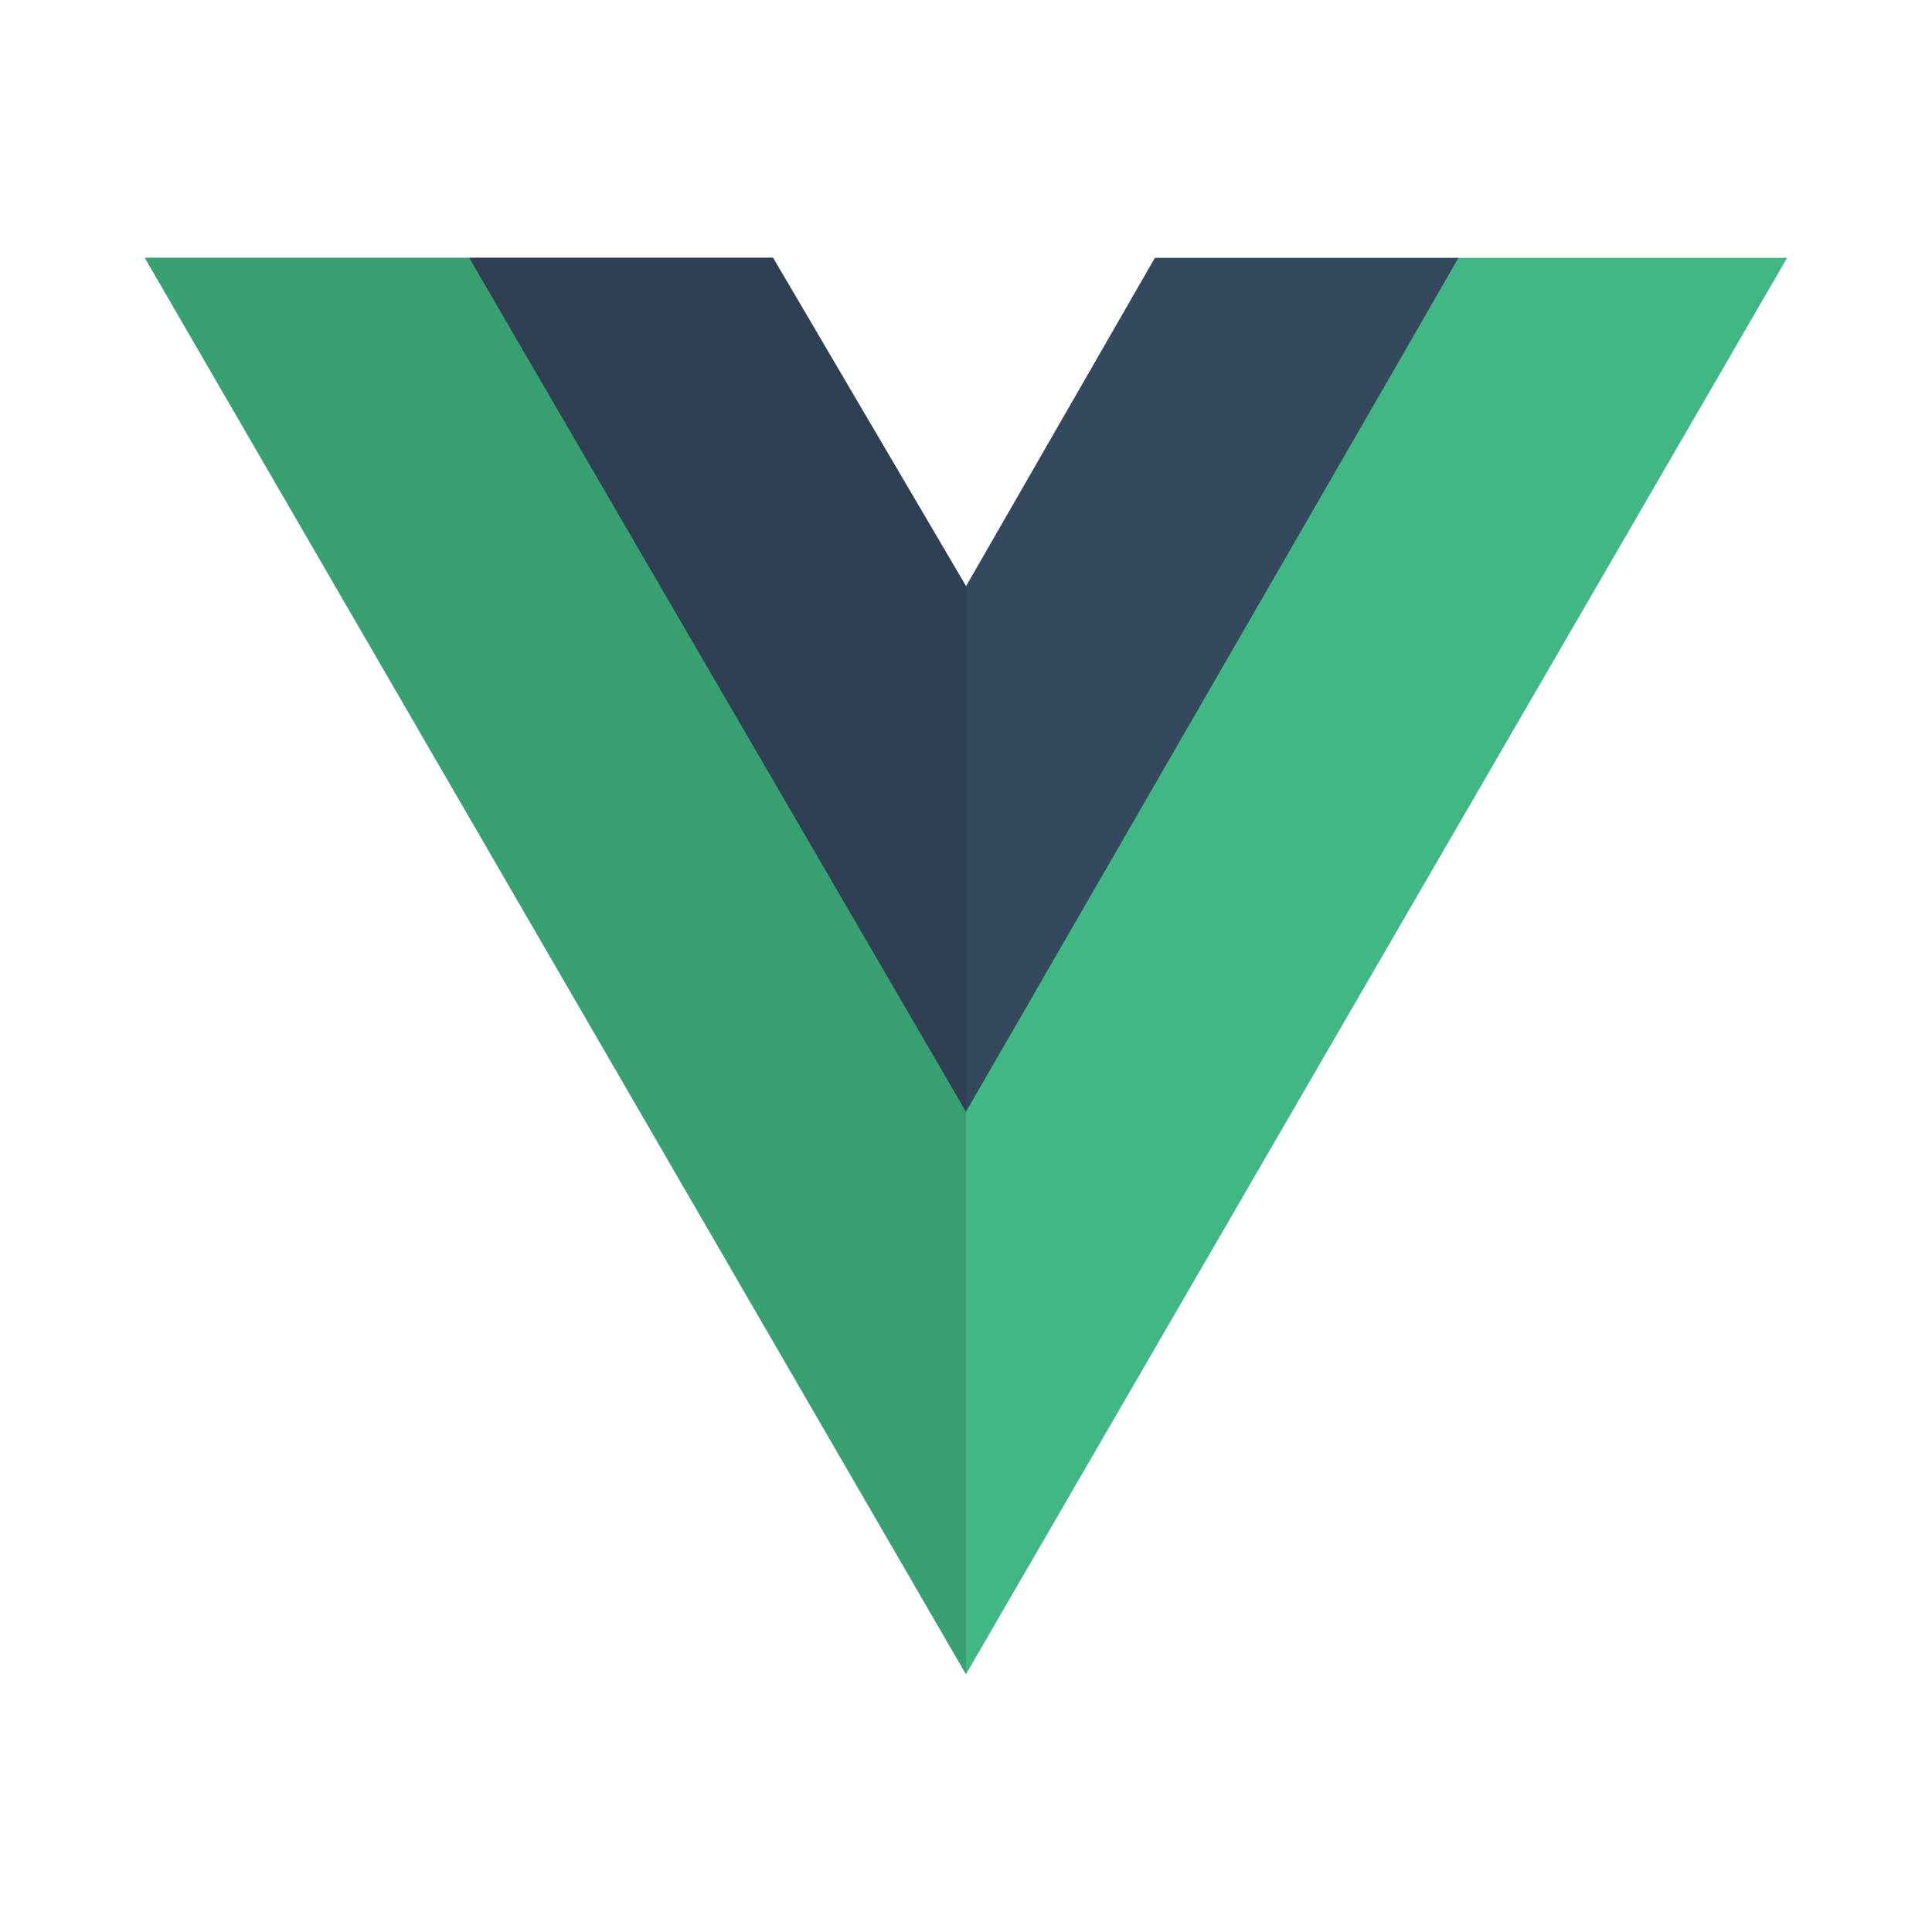
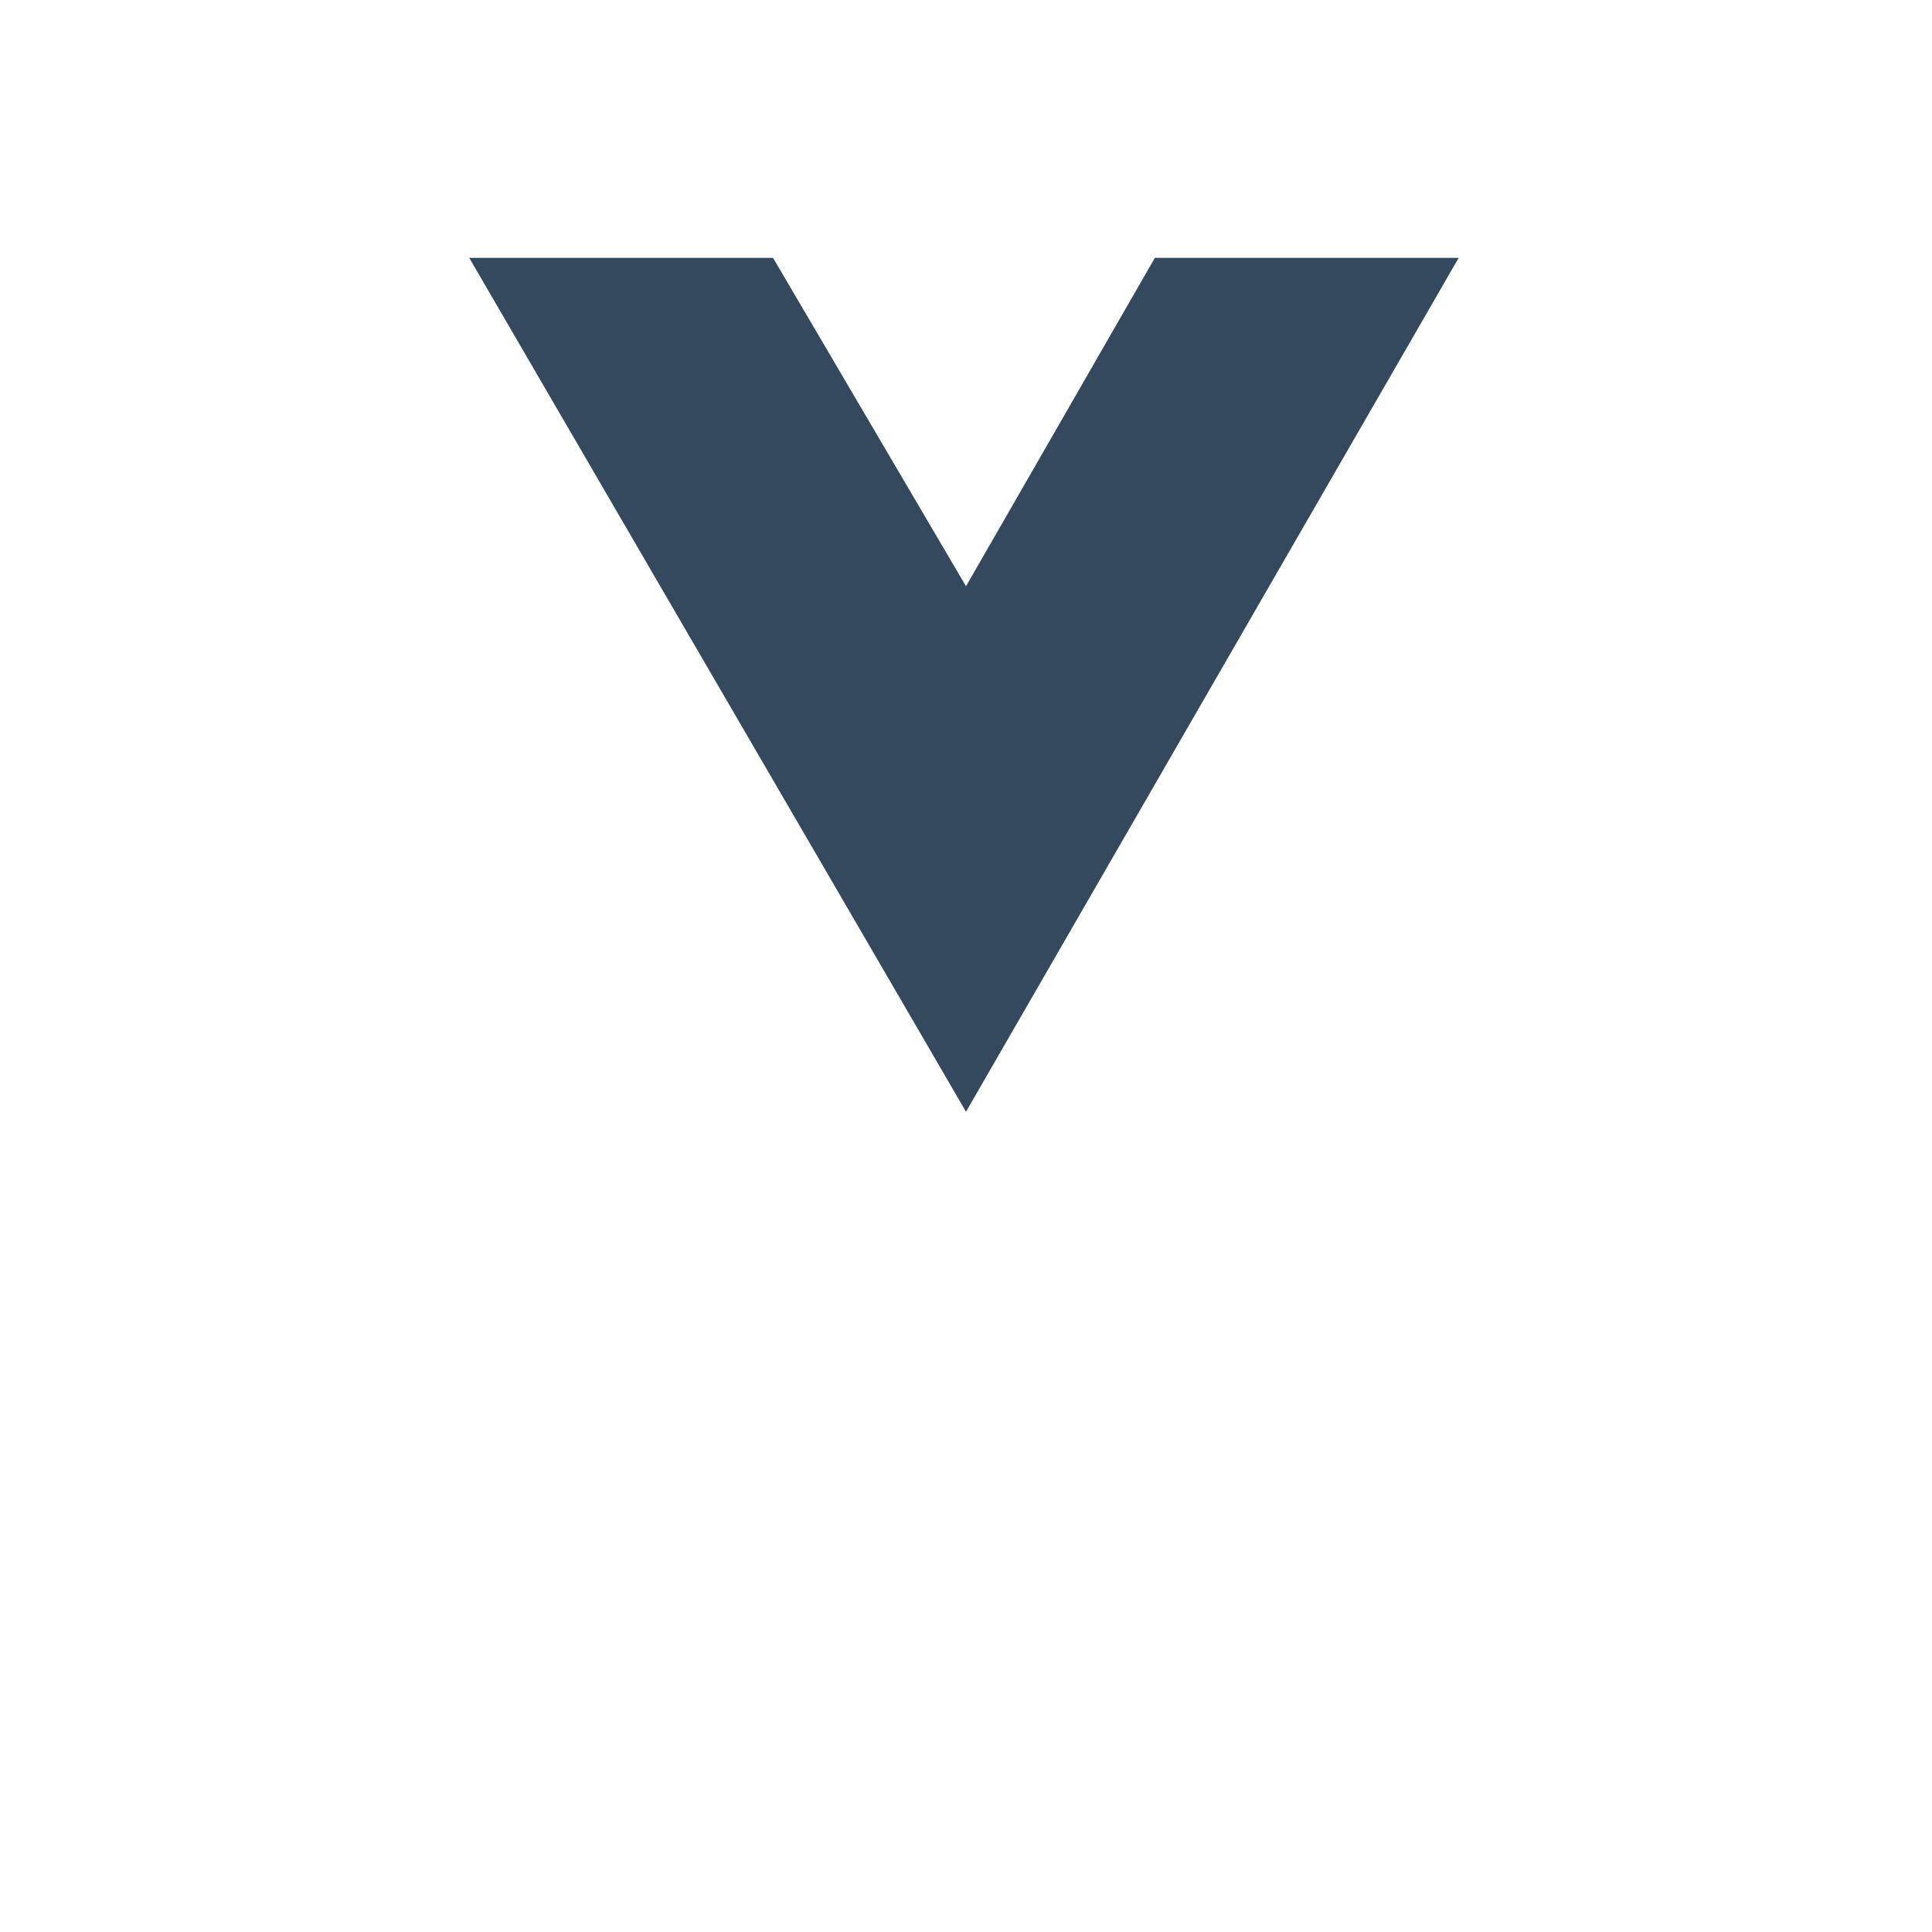
<svg xmlns="http://www.w3.org/2000/svg" width="120" height="120" viewBox="0 0 120 120" fill="none">
-   <path d="M13.361 109.16L13.356 109.126L13.352 109.113L13.361 109.16Z" fill="black" />
-   <path d="M9 16.017L60 103.988L111 16.017H90.6L60 68.798L29.145 16.017H9Z" fill="#41B883" />
  <path d="M29.145 16.017L60 69.053L90.6 16.017H71.73L60 36.413L48.015 16.017H29.145Z" fill="#35495E" />
-   <path d="M29.145 16.017H9L60 103.988V69.053L29.145 16.017Z" fill="#39A072" />
-   <path d="M48.015 16.017H29.145L60 69.053V36.413L48.015 16.017Z" fill="#2E4052" />
</svg>